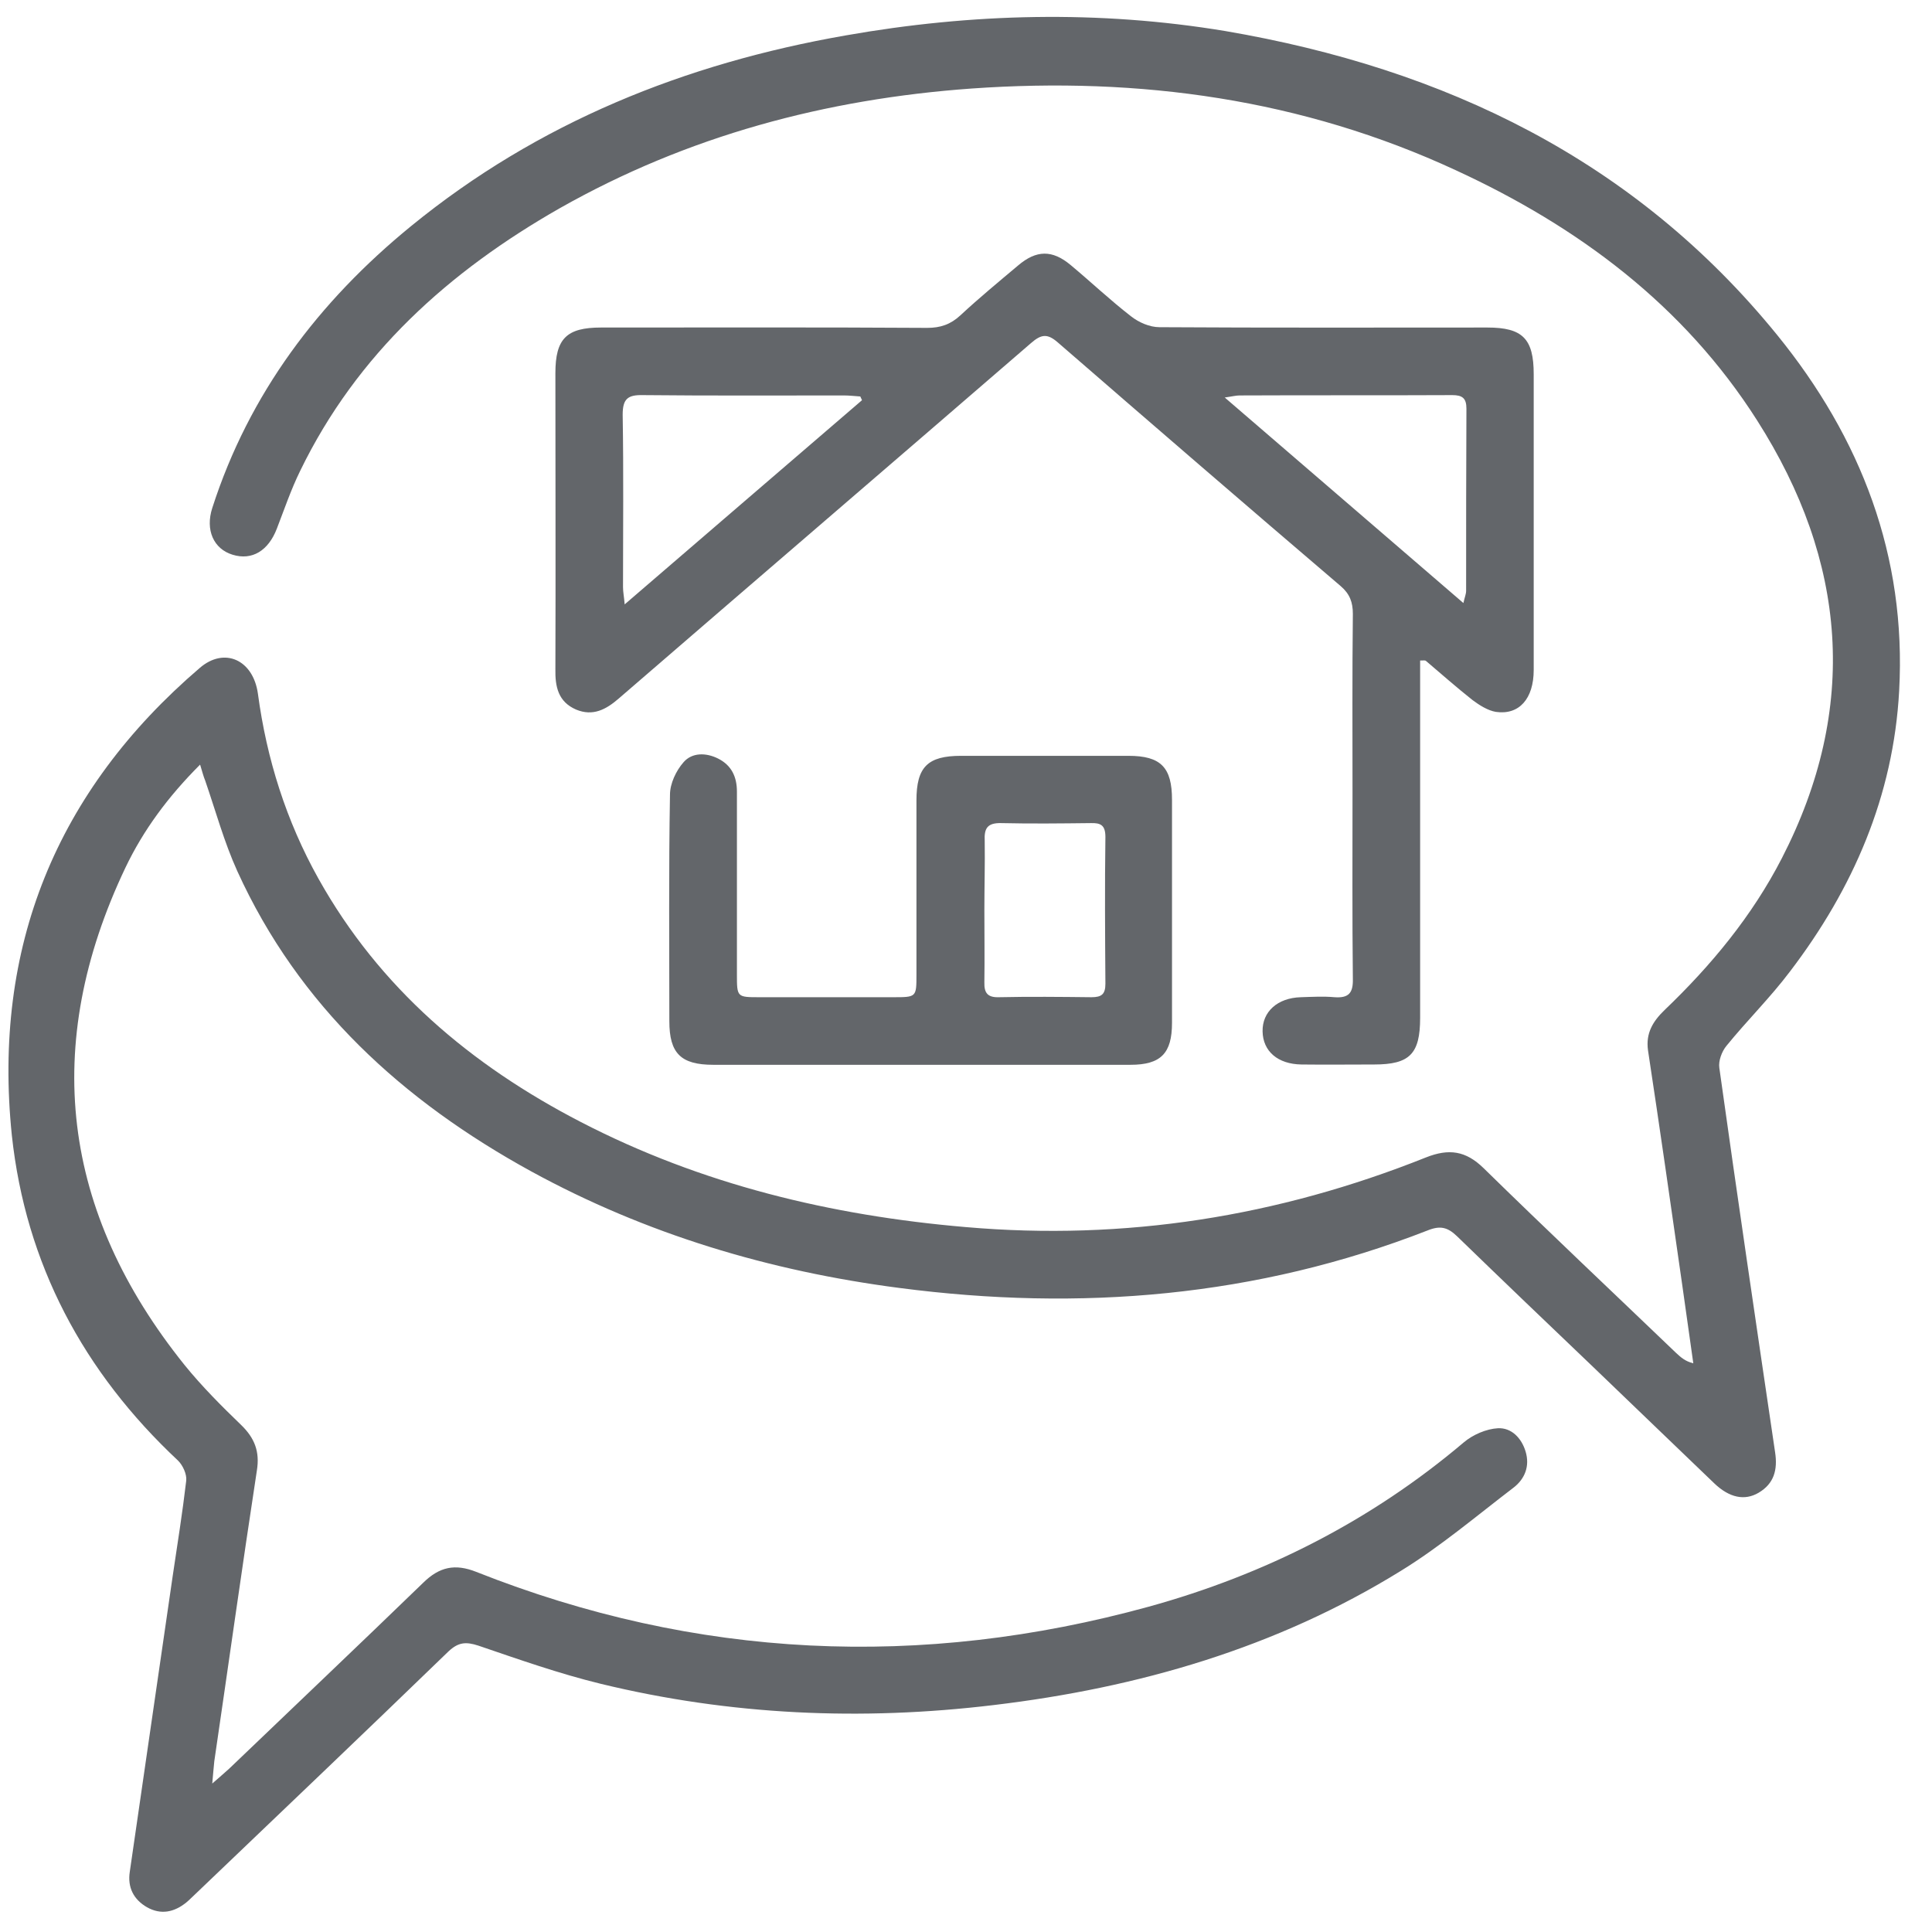
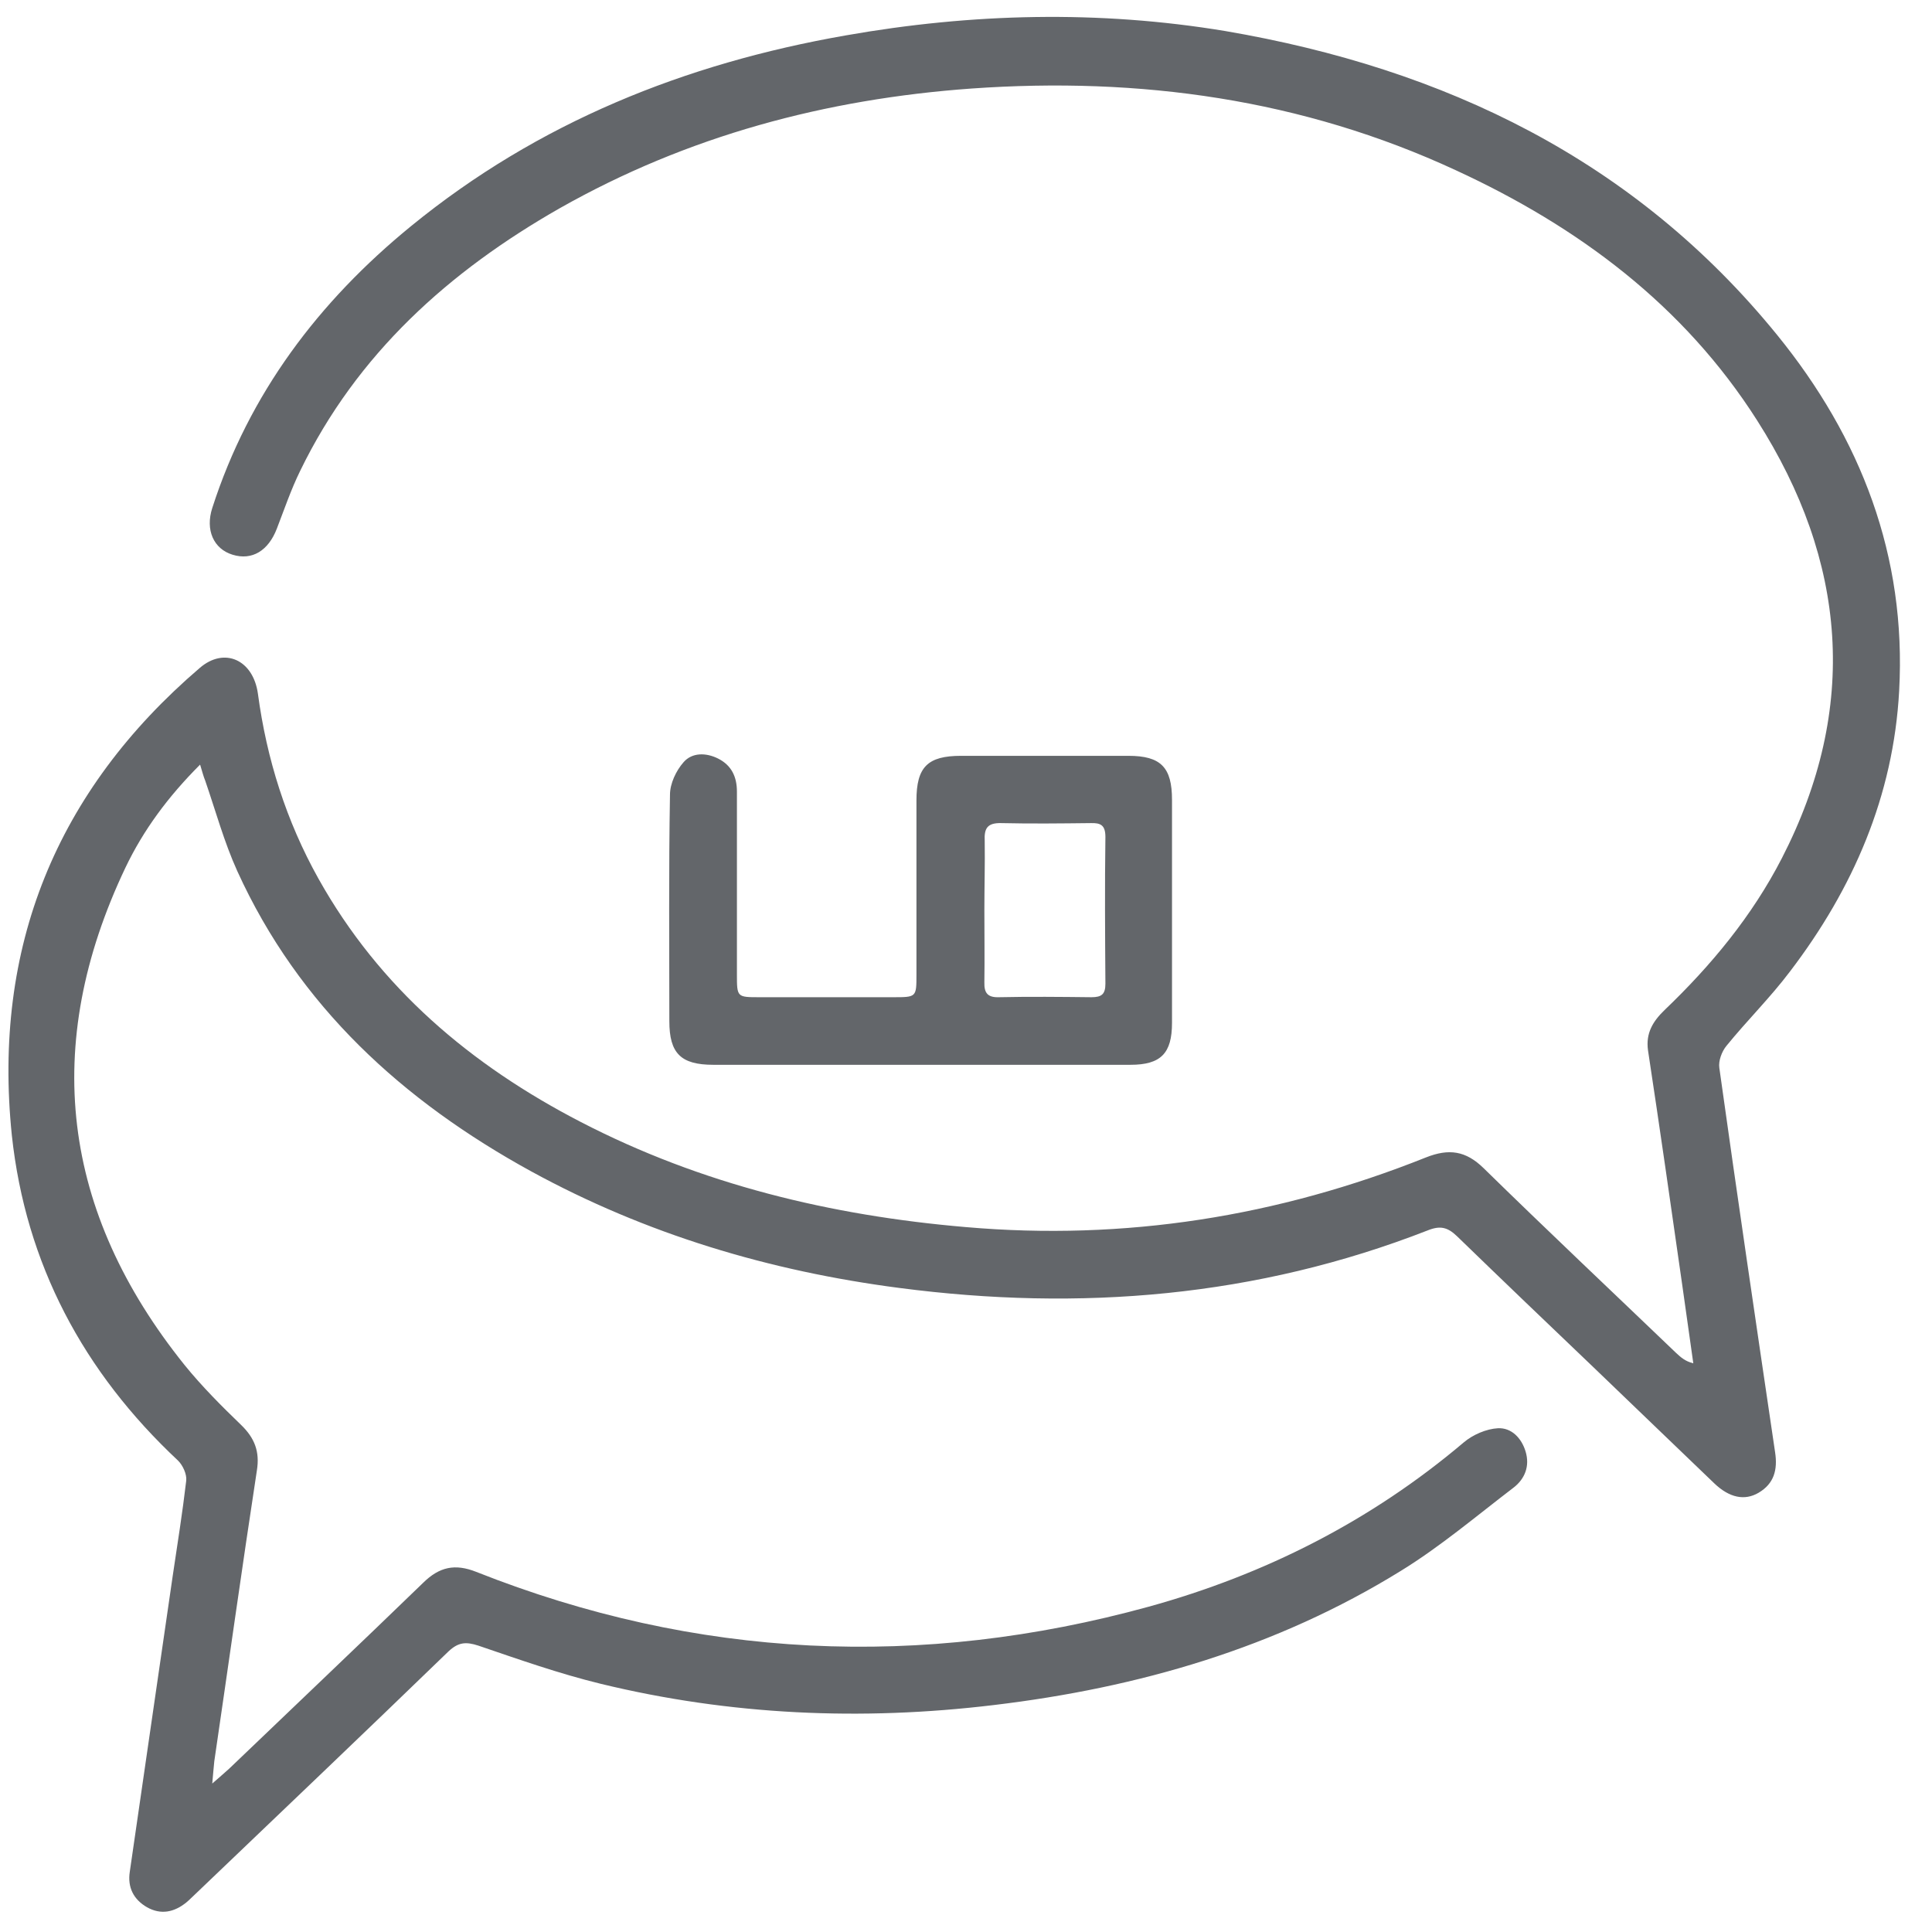
<svg xmlns="http://www.w3.org/2000/svg" width="51" height="51" viewBox="0 0 51 51" fill="none">
  <path d="M5.282 20.184C4.434 21.032 3.783 21.915 3.31 22.906C1.079 27.6 1.623 31.99 4.872 36.033C5.327 36.595 5.844 37.113 6.371 37.621C6.719 37.96 6.862 38.317 6.781 38.817C6.389 41.378 6.032 43.939 5.657 46.492C5.639 46.643 5.63 46.804 5.603 47.081C5.817 46.893 5.934 46.795 6.05 46.688C7.754 45.055 9.476 43.422 11.172 41.78C11.6 41.36 12.011 41.271 12.573 41.494C18.382 43.797 24.317 44.064 30.322 42.413C33.392 41.566 36.194 40.147 38.639 38.076C38.88 37.871 39.237 37.719 39.541 37.702C39.898 37.684 40.165 37.96 40.272 38.317C40.388 38.701 40.254 39.04 39.951 39.272C38.969 40.022 38.023 40.825 36.979 41.467C33.687 43.502 30.046 44.555 26.226 45.01C22.737 45.43 19.275 45.278 15.857 44.448C14.759 44.18 13.697 43.805 12.626 43.44C12.296 43.333 12.1 43.35 11.841 43.591C9.628 45.733 7.397 47.857 5.175 49.981C5.086 50.061 5.005 50.15 4.916 50.222C4.595 50.48 4.247 50.552 3.881 50.347C3.524 50.141 3.363 49.82 3.426 49.41C3.801 46.804 4.184 44.198 4.559 41.601C4.684 40.762 4.818 39.924 4.916 39.085C4.934 38.915 4.827 38.683 4.702 38.558C2.203 36.22 0.677 33.365 0.312 29.965C-0.197 25.012 1.481 20.88 5.273 17.632C5.925 17.07 6.683 17.418 6.808 18.31C7.04 20.041 7.558 21.674 8.405 23.192C10.021 26.083 12.43 28.117 15.33 29.617C18.516 31.267 21.943 32.089 25.494 32.392C29.689 32.758 33.731 32.115 37.64 30.554C38.247 30.313 38.693 30.375 39.166 30.839C40.843 32.481 42.557 34.096 44.252 35.721C44.368 35.828 44.484 35.935 44.699 35.988C44.6 35.292 44.502 34.596 44.404 33.9C44.109 31.839 43.815 29.777 43.503 27.725C43.44 27.27 43.636 26.957 43.94 26.663C45.171 25.485 46.251 24.182 47.036 22.656C49.08 18.685 48.75 14.812 46.385 11.1C44.449 8.057 41.664 5.986 38.434 4.496C34.374 2.613 30.081 2.024 25.646 2.337C21.8 2.613 18.15 3.586 14.777 5.496C11.85 7.164 9.423 9.342 7.924 12.429C7.683 12.92 7.504 13.447 7.308 13.955C7.085 14.535 6.656 14.803 6.139 14.643C5.639 14.491 5.416 13.991 5.603 13.411C6.576 10.386 8.414 7.959 10.851 5.969C14.206 3.229 18.088 1.676 22.318 0.936C25.655 0.347 29.01 0.266 32.348 0.82C38.139 1.81 43.155 4.22 46.912 8.842C49.125 11.564 50.329 14.678 50.133 18.239C49.981 21.014 48.919 23.459 47.251 25.645C46.733 26.333 46.117 26.939 45.573 27.609C45.448 27.761 45.359 28.01 45.386 28.189C45.859 31.571 46.358 34.953 46.858 38.335C46.929 38.799 46.831 39.165 46.421 39.406C46.055 39.62 45.653 39.54 45.252 39.156C44.19 38.139 43.128 37.113 42.066 36.095C40.861 34.944 39.657 33.793 38.461 32.633C38.211 32.392 38.014 32.347 37.684 32.481C33.178 34.239 28.511 34.623 23.736 33.998C20.31 33.552 17.053 32.579 14.018 30.919C10.636 29.063 7.888 26.565 6.264 22.995C5.916 22.228 5.693 21.407 5.416 20.604C5.371 20.497 5.345 20.389 5.282 20.184Z" fill="#63666A" />
-   <path d="M37.488 17.436C37.488 17.605 37.488 17.775 37.488 17.944C37.488 20.916 37.488 23.887 37.488 26.868C37.488 27.823 37.211 28.1 36.274 28.1C35.632 28.1 34.998 28.108 34.356 28.1C33.731 28.091 33.338 27.752 33.329 27.225C33.32 26.707 33.722 26.342 34.338 26.324C34.632 26.315 34.936 26.297 35.23 26.324C35.605 26.351 35.721 26.208 35.712 25.842C35.694 24.209 35.703 22.567 35.703 20.934C35.703 19.354 35.694 17.784 35.712 16.204C35.712 15.901 35.632 15.678 35.391 15.472C32.892 13.34 30.402 11.189 27.922 9.038C27.645 8.797 27.484 8.824 27.217 9.056C23.593 12.188 19.962 15.303 16.338 18.435C15.999 18.73 15.651 18.917 15.205 18.73C14.732 18.524 14.652 18.123 14.661 17.659C14.67 15.053 14.661 12.456 14.661 9.85C14.661 8.94 14.955 8.646 15.866 8.646C18.739 8.646 21.604 8.637 24.477 8.655C24.825 8.655 25.093 8.565 25.352 8.324C25.842 7.869 26.36 7.441 26.869 7.013C27.359 6.593 27.779 6.593 28.261 6.995C28.796 7.441 29.305 7.923 29.858 8.351C30.063 8.512 30.349 8.637 30.608 8.637C33.49 8.655 36.372 8.646 39.264 8.646C40.192 8.646 40.486 8.94 40.486 9.877C40.486 12.483 40.486 15.08 40.486 17.686C40.486 18.444 40.102 18.881 39.487 18.792C39.273 18.756 39.05 18.614 38.871 18.48C38.452 18.149 38.05 17.793 37.64 17.445C37.622 17.427 37.586 17.436 37.488 17.436ZM32.33 10.493C34.463 12.331 36.524 14.107 38.63 15.919C38.666 15.758 38.702 15.678 38.702 15.597C38.702 13.991 38.702 12.394 38.71 10.787C38.71 10.511 38.603 10.43 38.336 10.43C36.462 10.439 34.596 10.43 32.722 10.439C32.624 10.439 32.526 10.466 32.33 10.493ZM22.755 10.564C22.737 10.529 22.728 10.502 22.71 10.466C22.567 10.457 22.424 10.439 22.282 10.439C20.515 10.439 18.748 10.448 16.972 10.43C16.57 10.421 16.437 10.529 16.437 10.948C16.463 12.465 16.446 13.982 16.446 15.499C16.446 15.624 16.472 15.74 16.49 15.954C18.632 14.107 20.693 12.34 22.755 10.564Z" fill="#63666A" />
  <path d="M24.317 28.108C22.487 28.108 20.658 28.108 18.829 28.108C17.972 28.108 17.669 27.805 17.669 26.957C17.669 24.967 17.651 22.968 17.686 20.978C17.686 20.684 17.847 20.345 18.043 20.122C18.266 19.863 18.632 19.863 18.954 20.023C19.311 20.202 19.453 20.505 19.453 20.898C19.453 22.504 19.453 24.111 19.453 25.717C19.453 26.324 19.453 26.324 20.051 26.324C21.229 26.324 22.398 26.324 23.576 26.324C24.192 26.324 24.192 26.324 24.192 25.726C24.192 24.191 24.192 22.665 24.192 21.13C24.192 20.247 24.486 19.952 25.37 19.952C26.842 19.952 28.315 19.952 29.787 19.952C30.644 19.952 30.938 20.256 30.938 21.112C30.938 23.075 30.938 25.039 30.938 27.002C30.938 27.805 30.644 28.108 29.841 28.108C28.011 28.108 26.164 28.108 24.317 28.108ZM25.985 24.021C25.985 24.655 25.994 25.297 25.985 25.931C25.977 26.217 26.075 26.333 26.369 26.324C27.181 26.306 28.002 26.315 28.814 26.324C29.082 26.324 29.18 26.243 29.18 25.967C29.171 24.673 29.162 23.388 29.18 22.094C29.18 21.781 29.055 21.719 28.788 21.728C28.002 21.737 27.217 21.746 26.432 21.728C26.057 21.719 25.977 21.871 25.994 22.201C26.003 22.799 25.985 23.415 25.985 24.021Z" fill="#63666A" />
</svg>